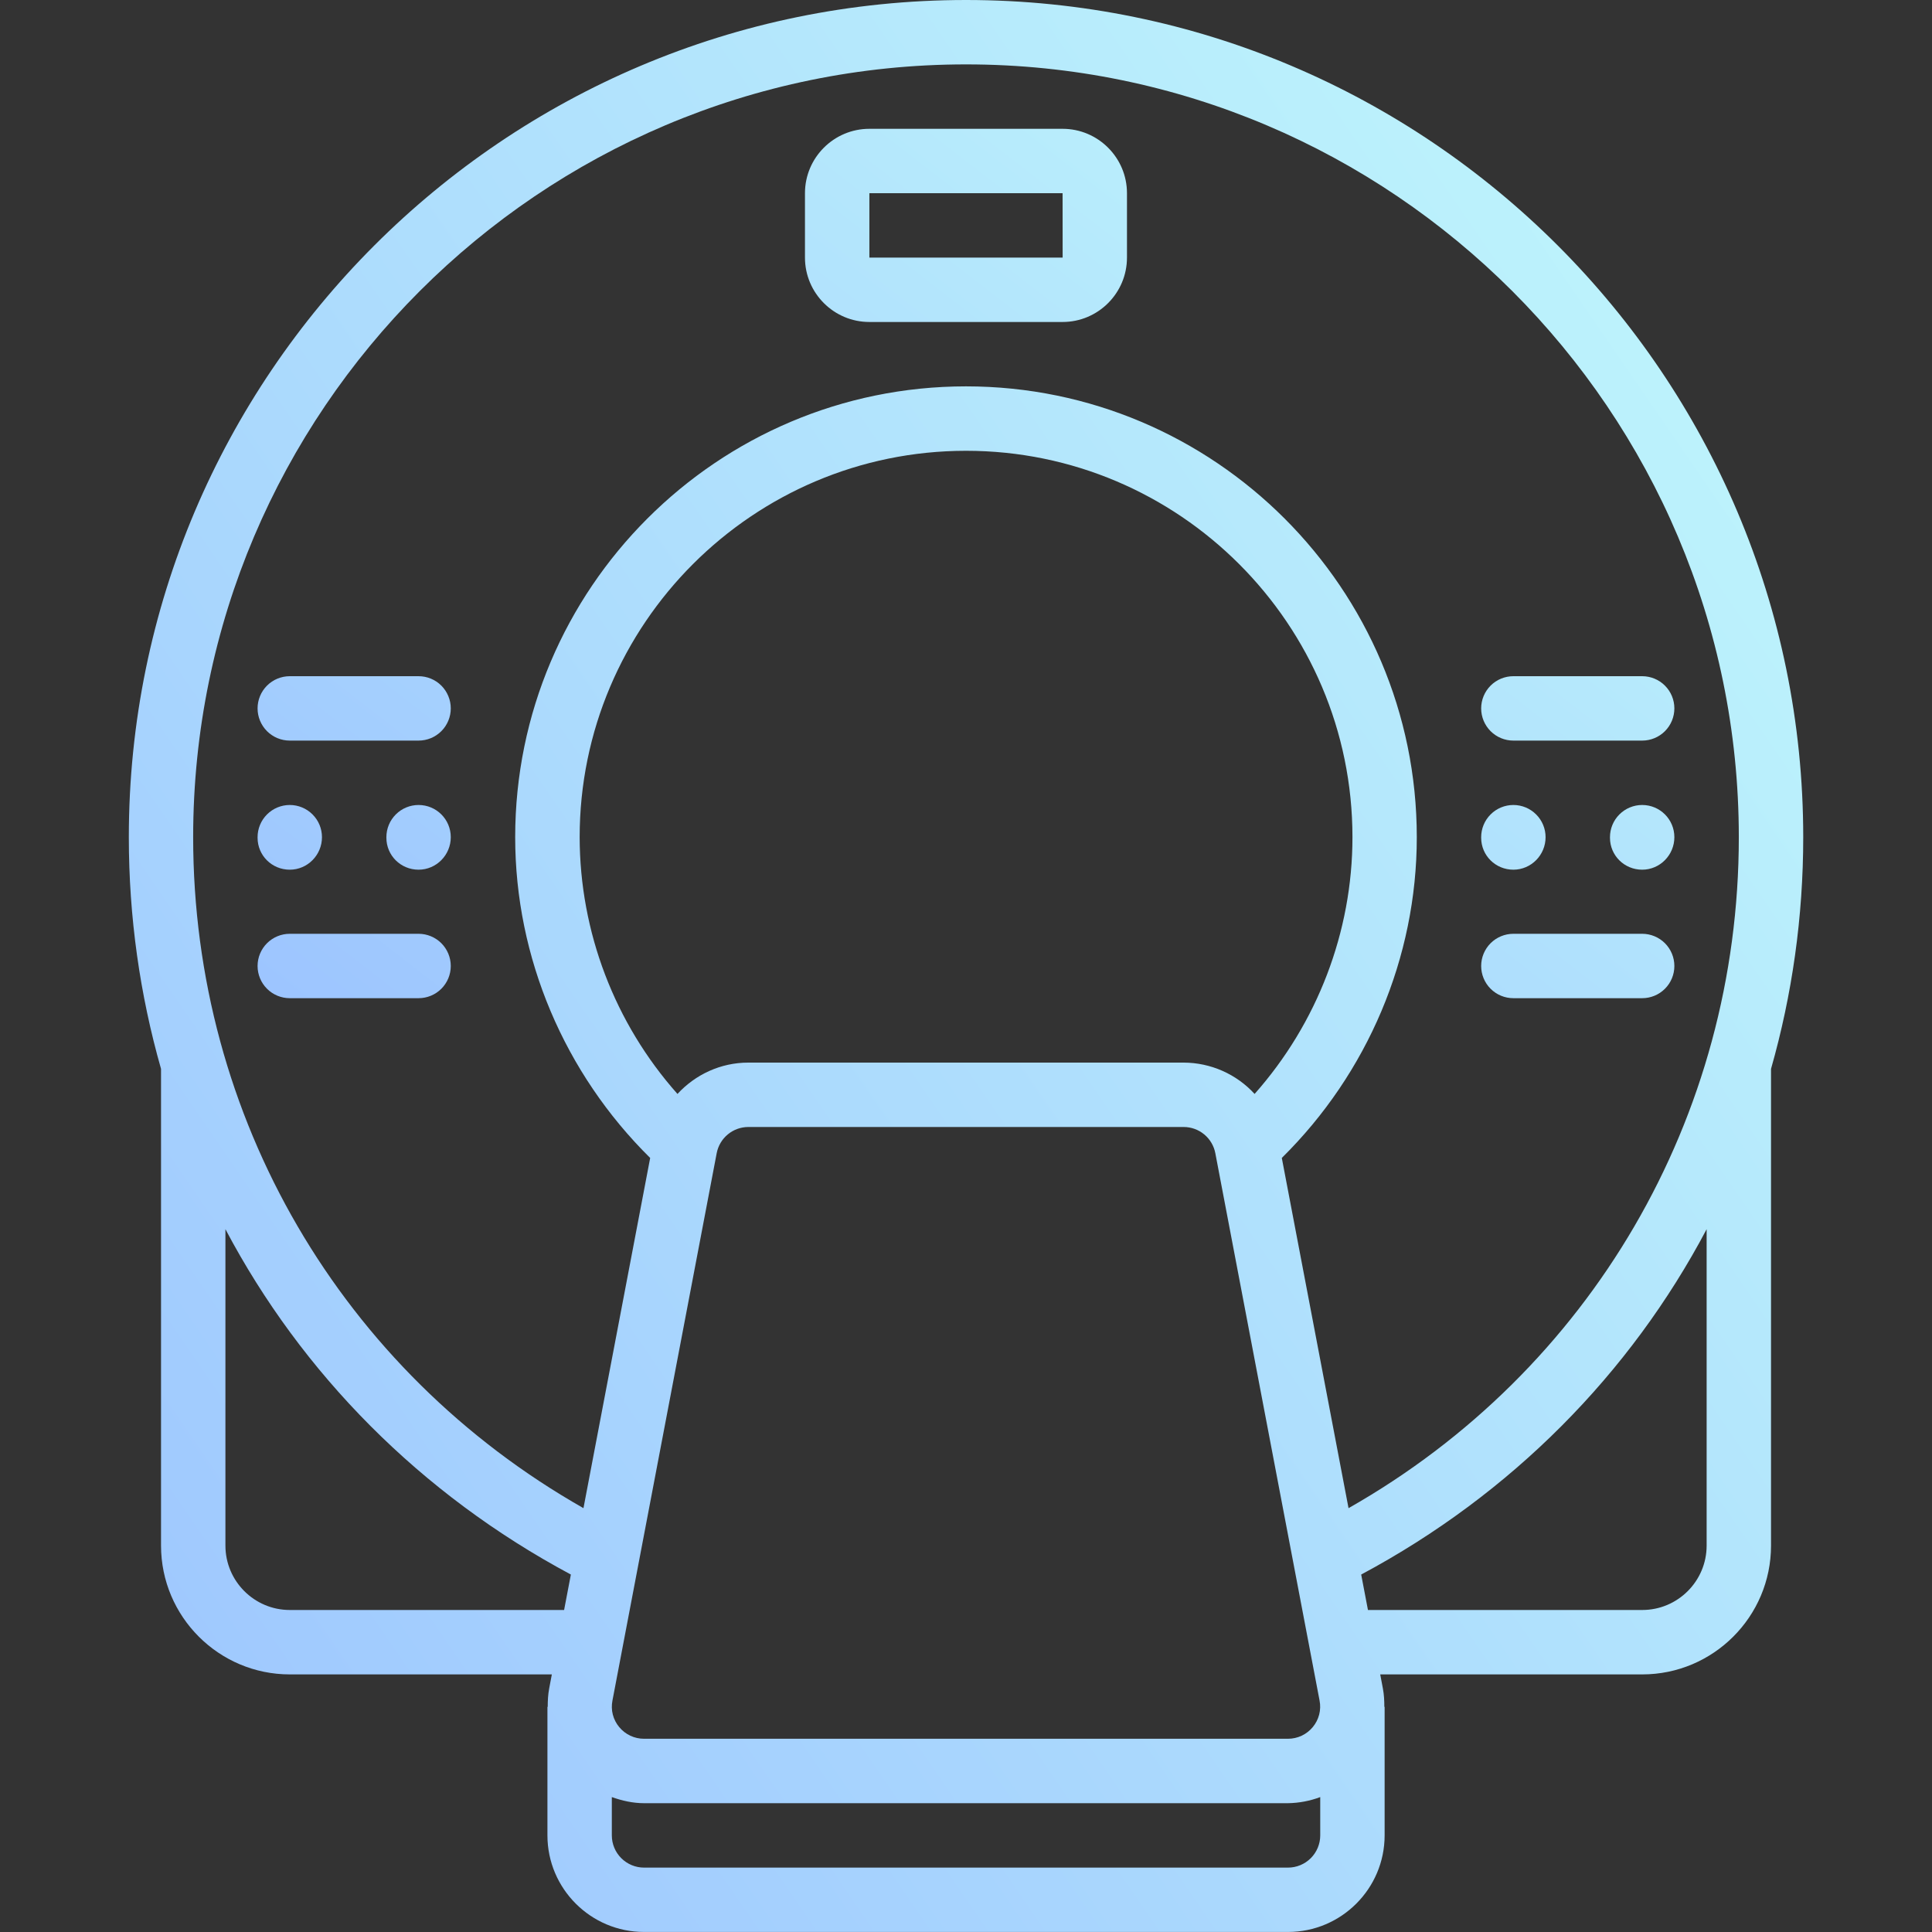
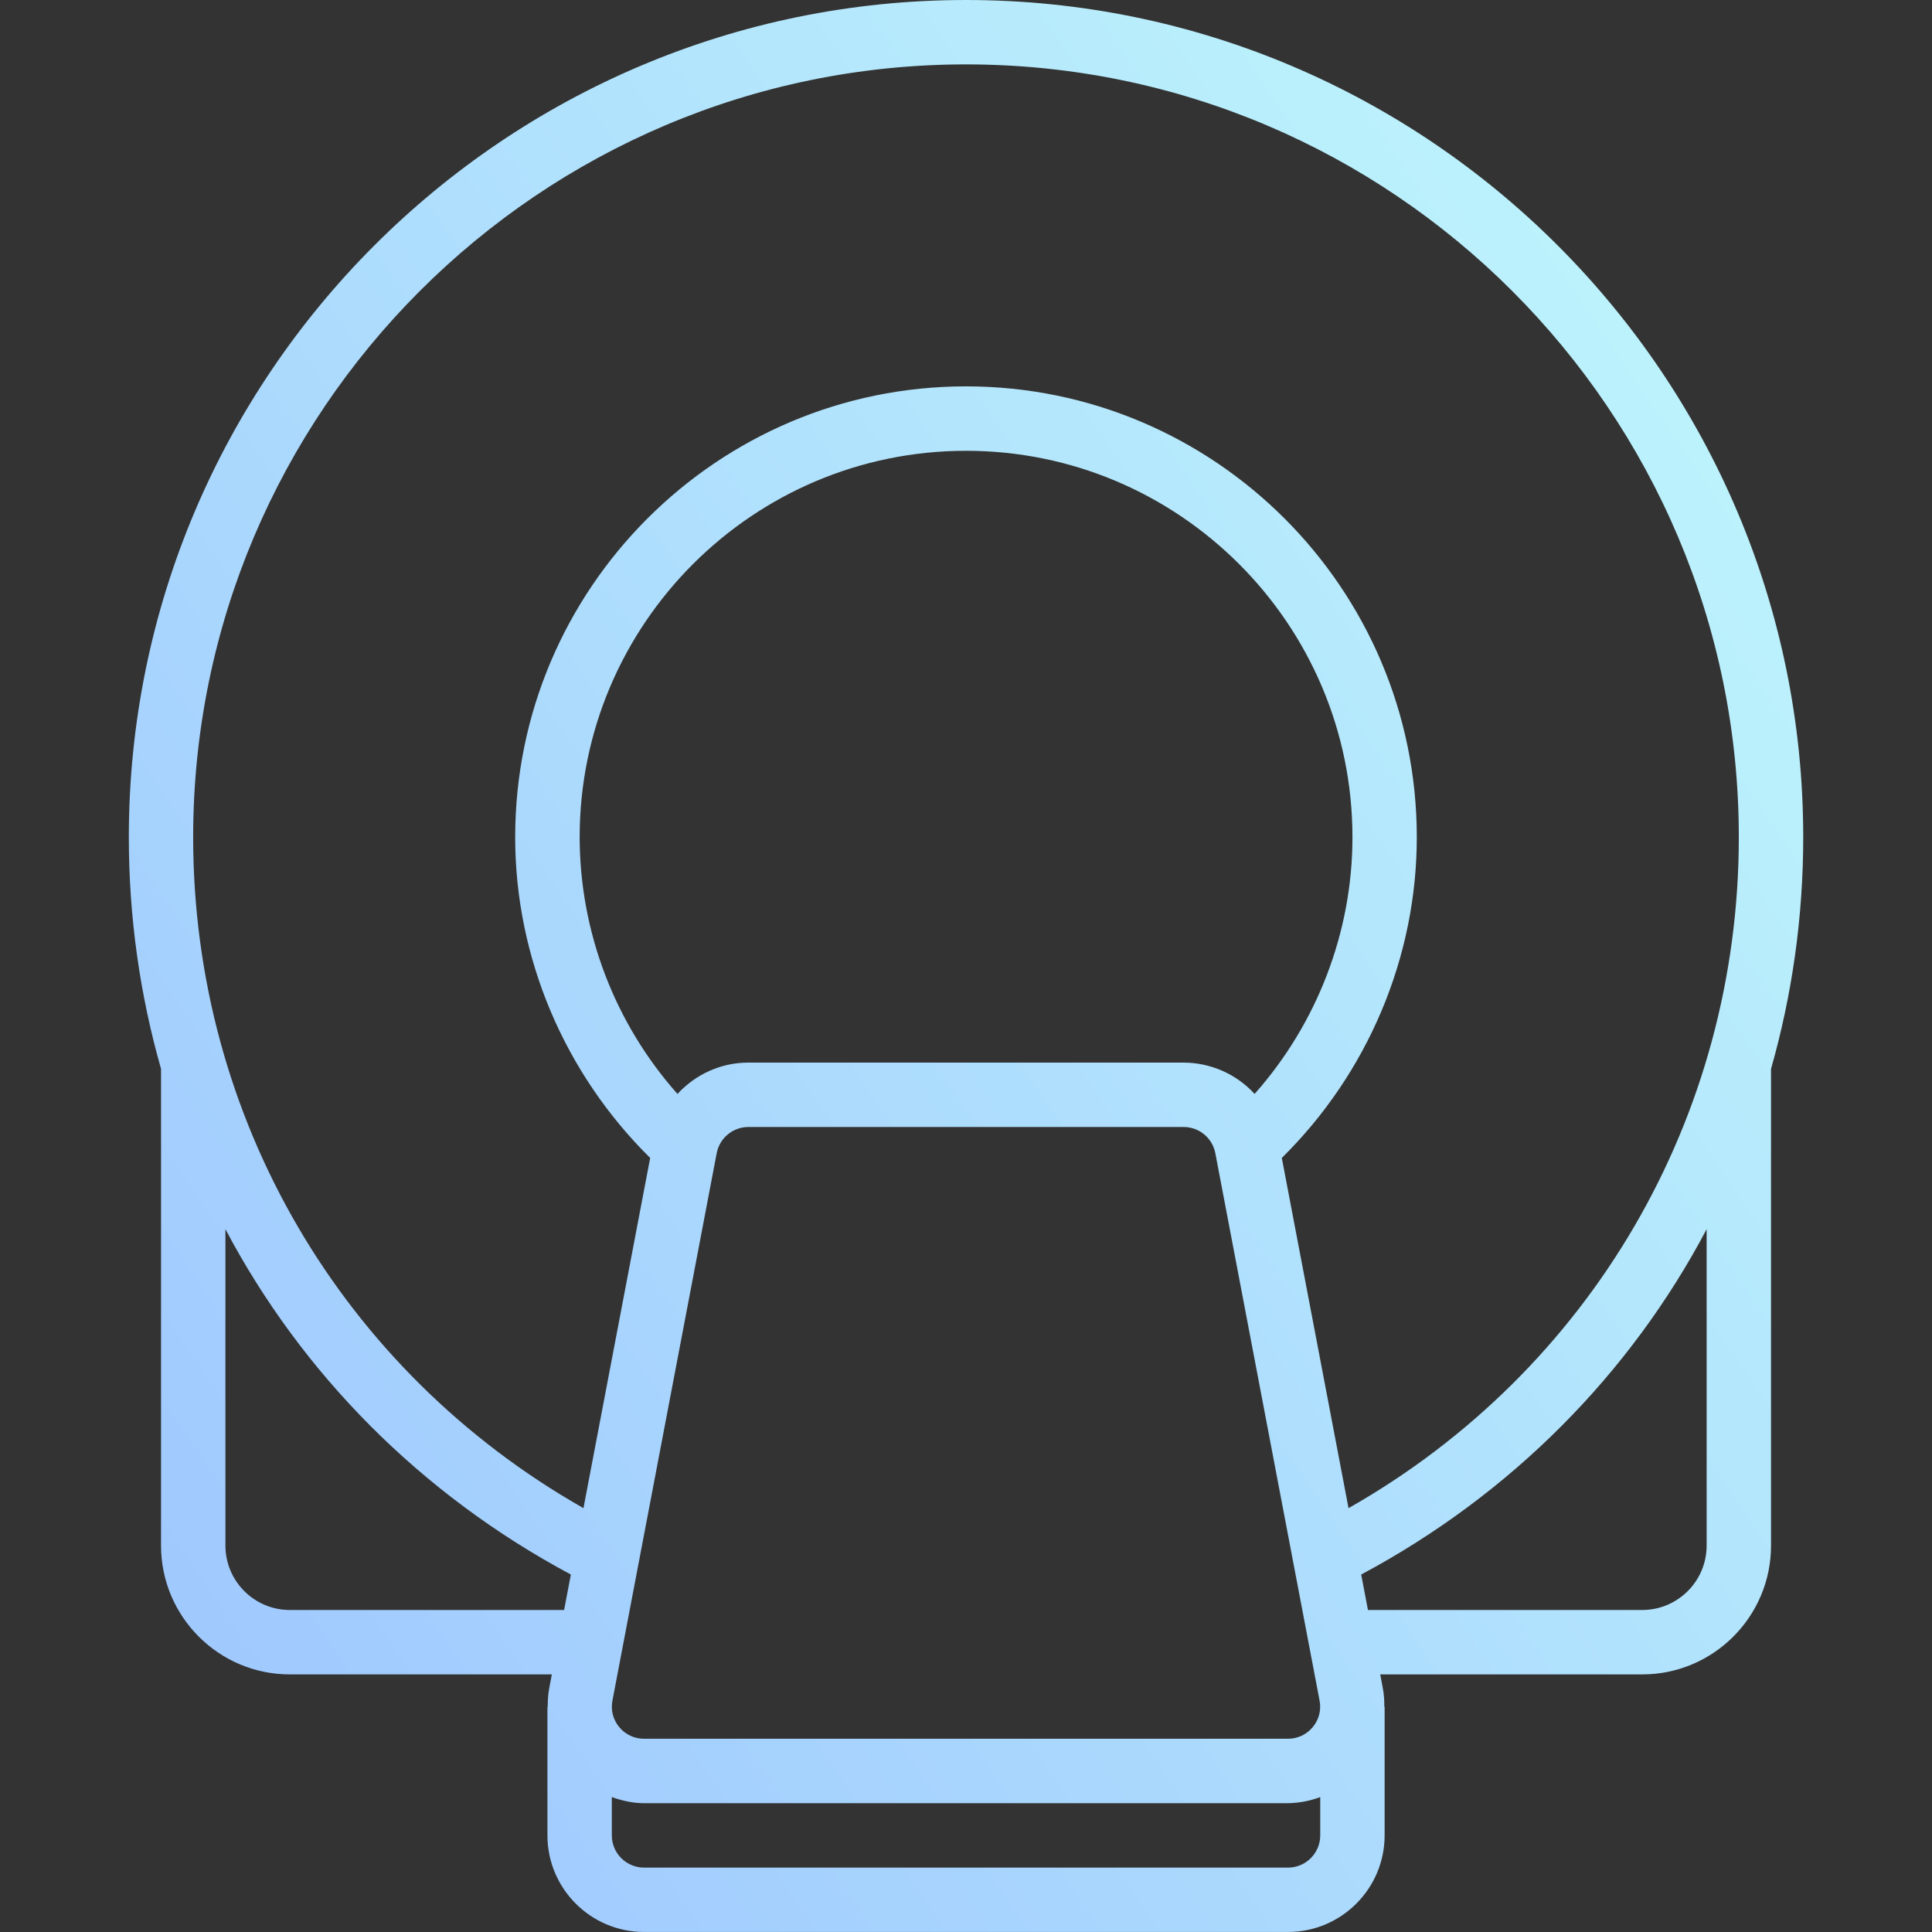
<svg xmlns="http://www.w3.org/2000/svg" width="100" height="100" viewBox="0 0 100 100" fill="none">
  <rect x="0" y="0" width="100" height="100" fill="#333333" stroke="none" />
-   <path d="M91.668 80V55.325C92.76 51.493 93.335 47.467 93.335 43.333C93.335 19.438 73.896 0 50.001 0C26.106 0 6.668 19.438 6.668 43.333C6.668 47.465 7.243 51.493 8.335 55.325V80C8.335 83.677 11.325 86.667 15.001 86.667H28.563L28.425 87.397C28.365 87.713 28.35 88.032 28.35 88.348H28.335V94.998C28.335 97.755 30.578 99.998 33.335 99.998H66.668C69.425 99.998 71.668 97.755 71.668 94.998V88.348H71.653C71.653 88.032 71.638 87.713 71.578 87.397L71.44 86.667H85.001C88.678 86.667 91.668 83.677 91.668 80ZM50.001 3.333C72.056 3.333 90.001 21.278 90.001 43.333C90.001 57.855 82.31 70.957 69.8 78.062L66.346 59.935C70.783 55.557 73.333 49.572 73.333 43.332C73.333 30.465 62.866 19.998 50 19.998C37.133 19.998 26.666 30.465 26.666 43.332C26.666 49.572 29.218 55.557 33.653 59.935L30.2 78.062C17.69 70.957 9.998 57.853 9.998 43.333C10.001 21.278 27.946 3.333 50.001 3.333ZM31.7 88.022L37.096 59.688C37.169 59.308 37.372 58.964 37.67 58.717C37.968 58.469 38.344 58.334 38.731 58.333H61.27C61.657 58.334 62.032 58.469 62.331 58.717C62.629 58.964 62.832 59.308 62.905 59.688L68.301 88.022C68.348 88.262 68.341 88.51 68.28 88.747C68.219 88.984 68.106 89.205 67.95 89.393C67.793 89.583 67.597 89.735 67.375 89.84C67.153 89.944 66.91 89.998 66.665 89.998H33.335C32.835 89.998 32.368 89.778 32.05 89.393C31.893 89.205 31.78 88.984 31.719 88.747C31.658 88.51 31.653 88.262 31.7 88.022ZM64.938 56.622C64.472 56.113 63.905 55.706 63.274 55.427C62.643 55.148 61.961 55.003 61.271 55H38.733C37.296 55 35.988 55.622 35.066 56.622C31.812 52.96 30.011 48.233 30.003 43.333C30.003 32.305 38.975 23.333 50.003 23.333C61.031 23.333 70.003 32.305 70.003 43.333C70.003 48.238 68.176 52.973 64.938 56.622ZM15.001 83.333C13.163 83.333 11.668 81.838 11.668 80V63.623C15.618 71.098 21.773 77.34 29.548 81.498L29.198 83.333H15.001ZM66.668 96.667H33.335C32.893 96.667 32.469 96.491 32.156 96.178C31.844 95.866 31.668 95.442 31.668 95V93.017C32.2 93.205 32.756 93.333 33.336 93.333H66.666C67.236 93.324 67.801 93.217 68.335 93.017V95C68.335 95.442 68.159 95.866 67.847 96.178C67.534 96.491 67.11 96.667 66.668 96.667ZM85.001 83.333H70.805L70.455 81.498C78.23 77.34 84.385 71.098 88.335 63.623V80C88.335 81.838 86.84 83.333 85.001 83.333Z" fill="url(#paint0_linear_5435_5149)" />
-   <path d="M44.999 16.666H54.999C56.837 16.666 58.332 15.171 58.332 13.333V10C58.332 8.162 56.837 6.667 54.999 6.667H44.999C43.16 6.667 41.665 8.162 41.665 10V13.333C41.665 15.171 43.16 16.666 44.999 16.666ZM44.999 10H54.999L55.002 13.333H44.999V10ZM14.999 45.015C15.92 45.015 16.665 44.255 16.665 43.333C16.665 42.891 16.49 42.467 16.177 42.155C15.865 41.842 15.441 41.666 14.999 41.666C14.557 41.666 14.133 41.842 13.82 42.155C13.508 42.467 13.332 42.891 13.332 43.333V43.361C13.332 44.283 14.077 45.015 14.999 45.015ZM21.665 41.666C21.223 41.666 20.799 41.842 20.487 42.155C20.174 42.467 19.999 42.891 19.999 43.333V43.361C19.999 44.283 20.744 45.015 21.665 45.015C22.587 45.015 23.332 44.255 23.332 43.333C23.332 42.411 22.587 41.666 21.665 41.666ZM23.332 50C23.332 49.558 23.156 49.134 22.844 48.821C22.531 48.509 22.107 48.333 21.665 48.333H14.999C14.557 48.333 14.133 48.509 13.82 48.821C13.508 49.134 13.332 49.558 13.332 50C13.332 50.442 13.508 50.866 13.82 51.178C14.133 51.491 14.557 51.666 14.999 51.666H21.665C22.107 51.666 22.531 51.491 22.844 51.178C23.156 50.866 23.332 50.442 23.332 50ZM14.999 38.333H21.665C22.107 38.333 22.531 38.158 22.844 37.845C23.156 37.532 23.332 37.108 23.332 36.666C23.332 36.224 23.156 35.801 22.844 35.488C22.531 35.175 22.107 35 21.665 35H14.999C14.557 35 14.133 35.175 13.82 35.488C13.508 35.801 13.332 36.224 13.332 36.666C13.332 37.108 13.508 37.532 13.82 37.845C14.133 38.158 14.557 38.333 14.999 38.333ZM78.332 45.015C79.254 45.015 79.999 44.255 79.999 43.333C79.999 42.891 79.823 42.467 79.51 42.155C79.198 41.842 78.774 41.666 78.332 41.666C77.89 41.666 77.466 41.842 77.153 42.155C76.841 42.467 76.665 42.891 76.665 43.333V43.361C76.665 44.283 77.41 45.015 78.332 45.015ZM84.999 41.666C84.557 41.666 84.133 41.842 83.82 42.155C83.508 42.467 83.332 42.891 83.332 43.333V43.361C83.332 44.283 84.077 45.015 84.999 45.015C85.92 45.015 86.665 44.255 86.665 43.333C86.665 42.411 85.92 41.666 84.999 41.666ZM78.332 51.666H84.999C85.441 51.666 85.865 51.491 86.177 51.178C86.49 50.866 86.665 50.442 86.665 50C86.665 49.558 86.49 49.134 86.177 48.821C85.865 48.509 85.441 48.333 84.999 48.333H78.332C77.89 48.333 77.466 48.509 77.153 48.821C76.841 49.134 76.665 49.558 76.665 50C76.665 50.442 76.841 50.866 77.153 51.178C77.466 51.491 77.89 51.666 78.332 51.666ZM78.332 38.333H84.999C85.441 38.333 85.865 38.158 86.177 37.845C86.49 37.532 86.665 37.108 86.665 36.666C86.665 36.224 86.49 35.801 86.177 35.488C85.865 35.175 85.441 35 84.999 35H78.332C77.89 35 77.466 35.175 77.153 35.488C76.841 35.801 76.665 36.224 76.665 36.666C76.665 37.108 76.841 37.532 77.153 37.845C77.466 38.158 77.89 38.333 78.332 38.333Z" fill="url(#paint1_linear_5435_5149)" />
+   <path d="M91.668 80V55.325C92.76 51.493 93.335 47.467 93.335 43.333C93.335 19.438 73.896 0 50.001 0C26.106 0 6.668 19.438 6.668 43.333C6.668 47.465 7.243 51.493 8.335 55.325V80C8.335 83.677 11.325 86.667 15.001 86.667H28.563L28.425 87.397C28.365 87.713 28.35 88.032 28.35 88.348H28.335V94.998C28.335 97.755 30.578 99.998 33.335 99.998H66.668C69.425 99.998 71.668 97.755 71.668 94.998V88.348H71.653C71.653 88.032 71.638 87.713 71.578 87.397L71.44 86.667H85.001C88.678 86.667 91.668 83.677 91.668 80ZM50.001 3.333C72.056 3.333 90.001 21.278 90.001 43.333C90.001 57.855 82.31 70.957 69.8 78.062L66.346 59.935C70.783 55.557 73.333 49.572 73.333 43.332C73.333 30.465 62.866 19.998 50 19.998C37.133 19.998 26.666 30.465 26.666 43.332C26.666 49.572 29.218 55.557 33.653 59.935L30.2 78.062C17.69 70.957 9.998 57.853 9.998 43.333C10.001 21.278 27.946 3.333 50.001 3.333ZM31.7 88.022L37.096 59.688C37.169 59.308 37.372 58.964 37.67 58.717C37.968 58.469 38.344 58.334 38.731 58.333H61.27C61.657 58.334 62.032 58.469 62.331 58.717C62.629 58.964 62.832 59.308 62.905 59.688L68.301 88.022C68.348 88.262 68.341 88.51 68.28 88.747C68.219 88.984 68.106 89.205 67.95 89.393C67.793 89.583 67.597 89.735 67.375 89.84C67.153 89.944 66.91 89.998 66.665 89.998H33.335C32.835 89.998 32.368 89.778 32.05 89.393C31.893 89.205 31.78 88.984 31.719 88.747C31.658 88.51 31.653 88.262 31.7 88.022ZM64.938 56.622C64.472 56.113 63.905 55.706 63.274 55.427C62.643 55.148 61.961 55.003 61.271 55H38.733C37.296 55 35.988 55.622 35.066 56.622C31.812 52.96 30.011 48.233 30.003 43.333C30.003 32.305 38.975 23.333 50.003 23.333C61.031 23.333 70.003 32.305 70.003 43.333C70.003 48.238 68.176 52.973 64.938 56.622ZM15.001 83.333C13.163 83.333 11.668 81.838 11.668 80V63.623C15.618 71.098 21.773 77.34 29.548 81.498L29.198 83.333H15.001ZM66.668 96.667H33.335C32.893 96.667 32.469 96.491 32.156 96.178C31.844 95.866 31.668 95.442 31.668 95V93.017C32.2 93.205 32.756 93.333 33.336 93.333H66.666C67.236 93.324 67.801 93.217 68.335 93.017V95C68.335 95.442 68.159 95.866 67.847 96.178C67.534 96.491 67.11 96.667 66.668 96.667ZM85.001 83.333H70.805L70.455 81.498C78.23 77.34 84.385 71.098 88.335 63.623V80C88.335 81.838 86.84 83.333 85.001 83.333" fill="url(#paint0_linear_5435_5149)" />
  <defs>
    <linearGradient id="paint0_linear_5435_5149" x1="93.335" y1="-8.479" x2="-27.068" y2="74.274" gradientUnits="userSpaceOnUse">
      <stop stop-color="#C2FBFB" />
      <stop offset="1" stop-color="#99BFFF" />
    </linearGradient>
    <linearGradient id="paint1_linear_5435_5149" x1="86.665" y1="2.851" x2="30.487" y2="75.453" gradientUnits="userSpaceOnUse">
      <stop stop-color="#C2FBFB" />
      <stop offset="1" stop-color="#99BFFF" />
    </linearGradient>
  </defs>
</svg>